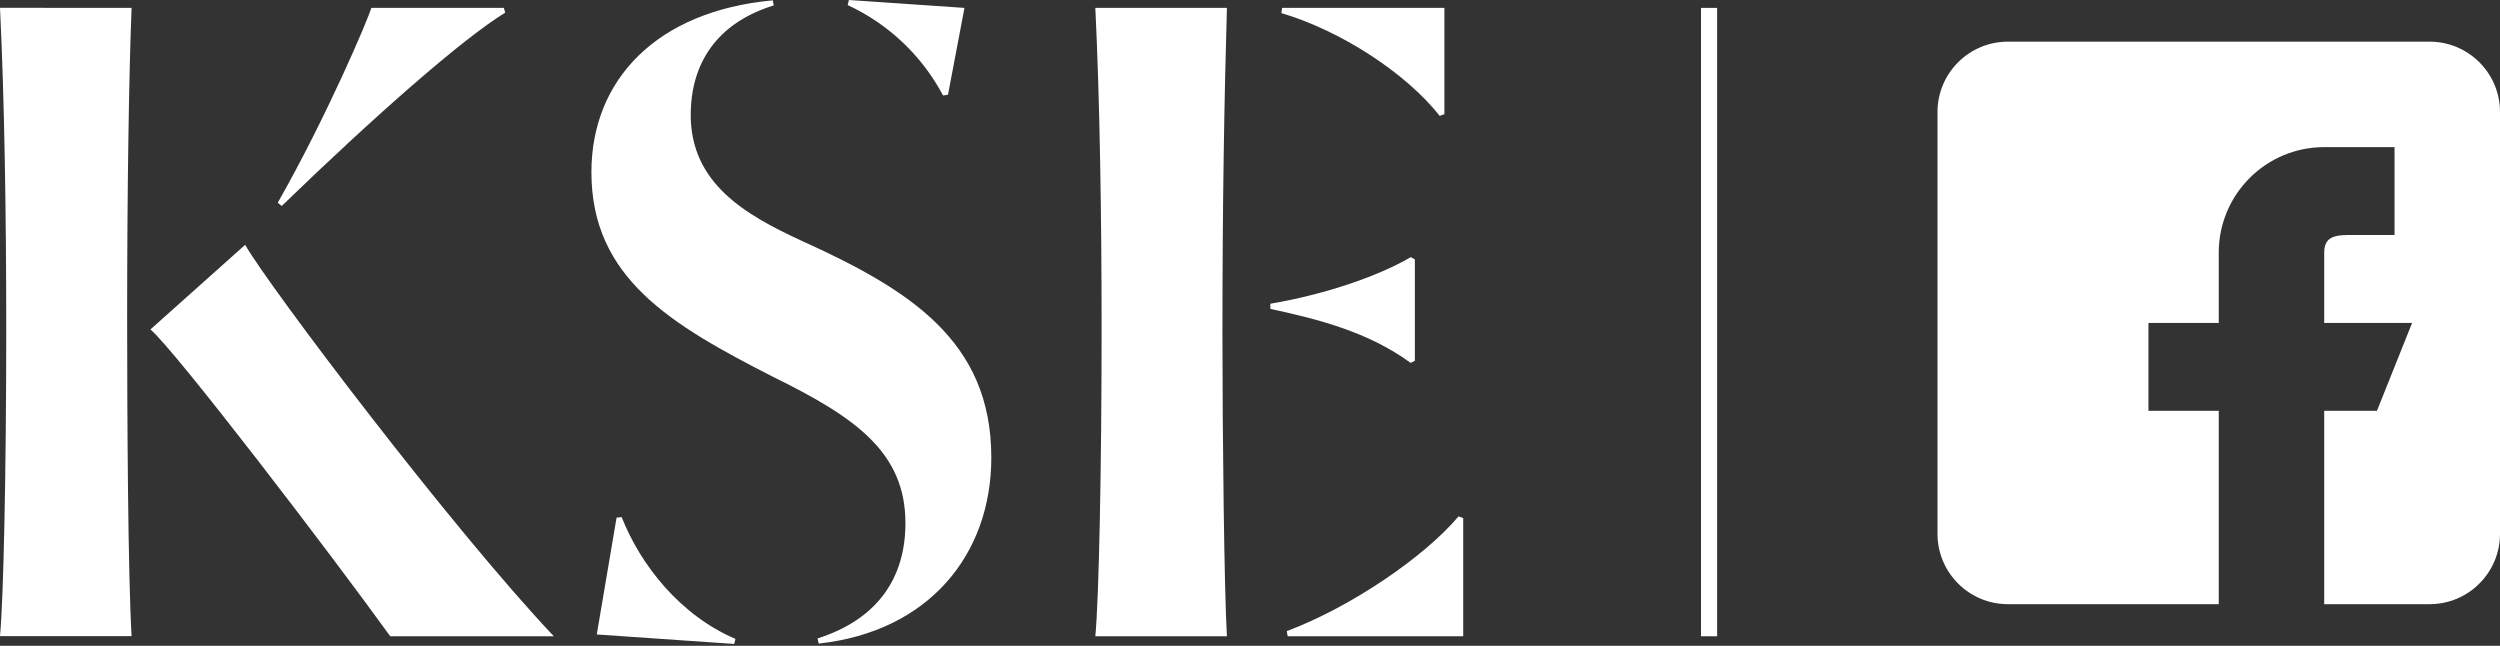
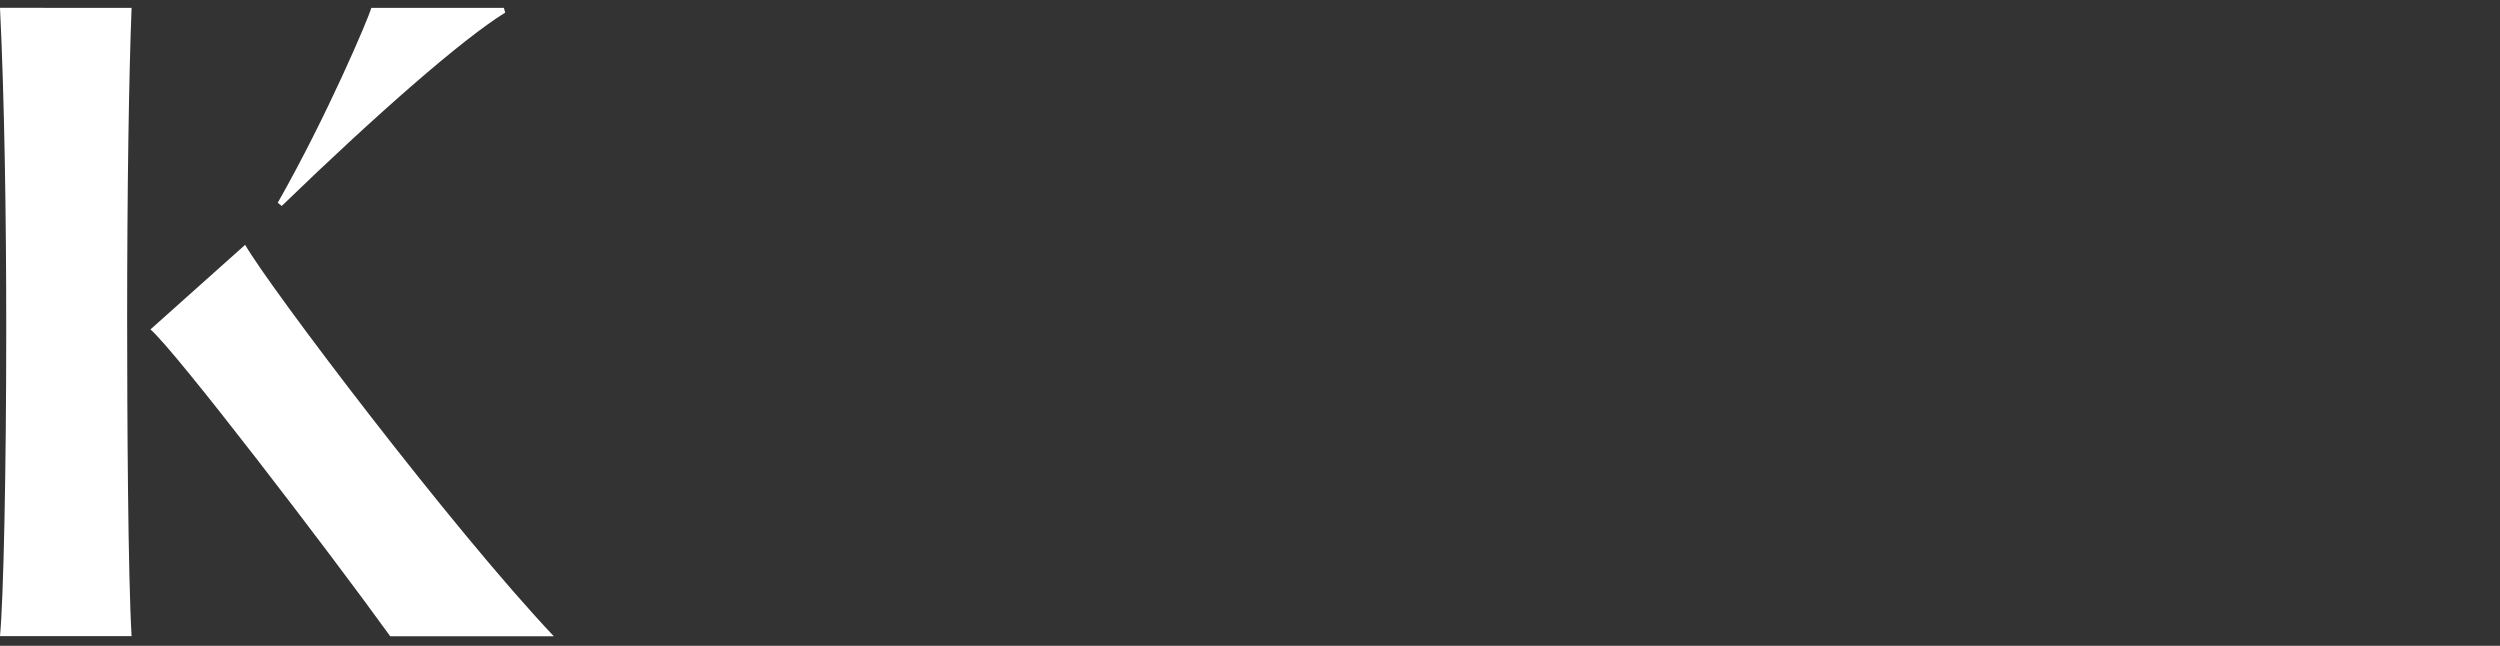
<svg xmlns="http://www.w3.org/2000/svg" width="120" height="31" viewBox="0 0 120 31" fill="none">
  <rect x="0" y="0" width="120" height="31" fill="#333333" stroke="none" />
-   <path d="M82.422 0.379H81.649V30.541H82.422V0.379Z" fill="white" />
  <path d="M24.25 0.606C22.191 1.872 18.045 5.51 13.523 9.886C13.105 9.543 13.75 10.071 13.332 9.732C15.705 5.556 17.686 0.88 17.823 0.378H24.185C24.252 0.61 24.185 0.378 24.25 0.606ZM11.767 11.752C12.927 13.779 21.73 25.413 26.584 30.541H18.731C15.81 26.49 8.424 16.839 7.222 15.812L11.767 11.752ZM6.316 0.378C6.188 3.61 6.103 9.082 6.103 15.279C6.103 20.062 6.145 27.61 6.316 30.534H0C0.171 28.73 0.3 22.568 0.3 15.757C0.3 10.458 0.215 4.77 0 0.375L6.316 0.378Z" fill="white" />
-   <path d="M45.267 4.583C44.254 2.673 42.645 1.149 40.687 0.243C40.779 -0.14 40.653 0.384 40.747 0L46.294 0.379L45.504 4.547L45.267 4.583ZM35.236 30.909L28.645 30.454L29.596 24.846L29.839 24.821C30.754 27.136 32.648 29.529 35.301 30.668L35.243 30.909H35.236ZM33.154 5.506C33.154 8.781 35.731 10.288 38.437 11.539C43.676 13.909 47.583 16.365 47.583 21.965C47.583 26.617 44.586 30.315 39.297 30.892C39.14 30.154 39.401 31.384 39.244 30.645C42.114 29.729 43.461 27.749 43.461 25.11C43.461 21.707 41.056 20.027 37.105 18.088C32.21 15.586 28.388 13.349 28.388 8.264C28.388 3.845 31.505 0.529 37.094 0.017C37.237 0.752 37 -0.476 37.141 0.259C34.41 1.101 33.156 3.045 33.156 5.506" fill="white" />
-   <path d="M70.234 24.869V30.541H61.808C61.738 30.142 61.833 30.692 61.765 30.293C64.838 29.145 68.383 26.722 70.01 24.785L70.234 24.869ZM69.331 0.377V5.481L69.105 5.561C67.462 3.477 64.317 1.459 61.506 0.629C61.576 0.115 61.47 0.887 61.54 0.379L69.331 0.377ZM67.914 12.45V17.317L67.712 17.418C65.656 15.923 63.274 15.322 60.977 14.827C60.977 14.469 60.977 14.938 60.977 14.579C63.537 14.145 66.108 13.284 67.719 12.342L67.909 12.45H67.914ZM58.892 0.379C58.763 4.816 58.677 9.857 58.677 16.064C58.677 20.846 58.763 28.395 58.892 30.541H52.576C52.747 28.731 52.877 22.569 52.877 15.761C52.877 10.461 52.79 4.773 52.576 0.379H58.892Z" fill="white" />
-   <path fill-rule="evenodd" clip-rule="evenodd" d="M96.375 2H116.625C118.486 2 120 3.514 120 5.375V25.625C120 27.486 118.486 29 116.625 29H111.562V19.719H114.094L115.781 15.5H111.562V12.125C111.562 11.269 112.201 11.274 113.028 11.28C113.101 11.281 113.175 11.281 113.25 11.281H114.938V7.062H111.562C108.766 7.062 106.5 9.329 106.5 12.125V15.5H103.125V19.719H106.5V29H96.375C94.514 29 93 27.486 93 25.625V5.375C93 3.514 94.514 2 96.375 2Z" fill="white" />
</svg>